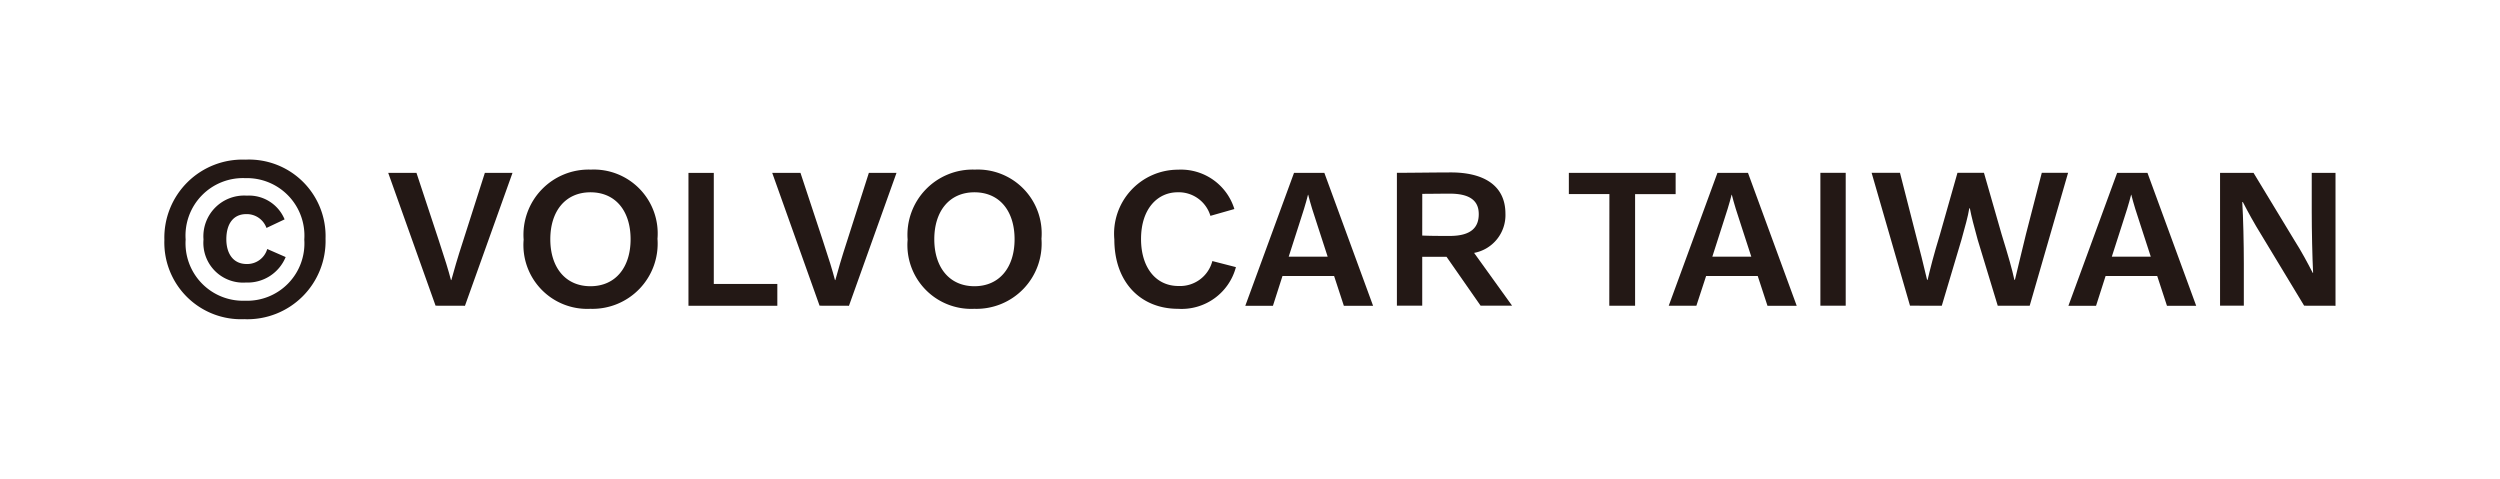
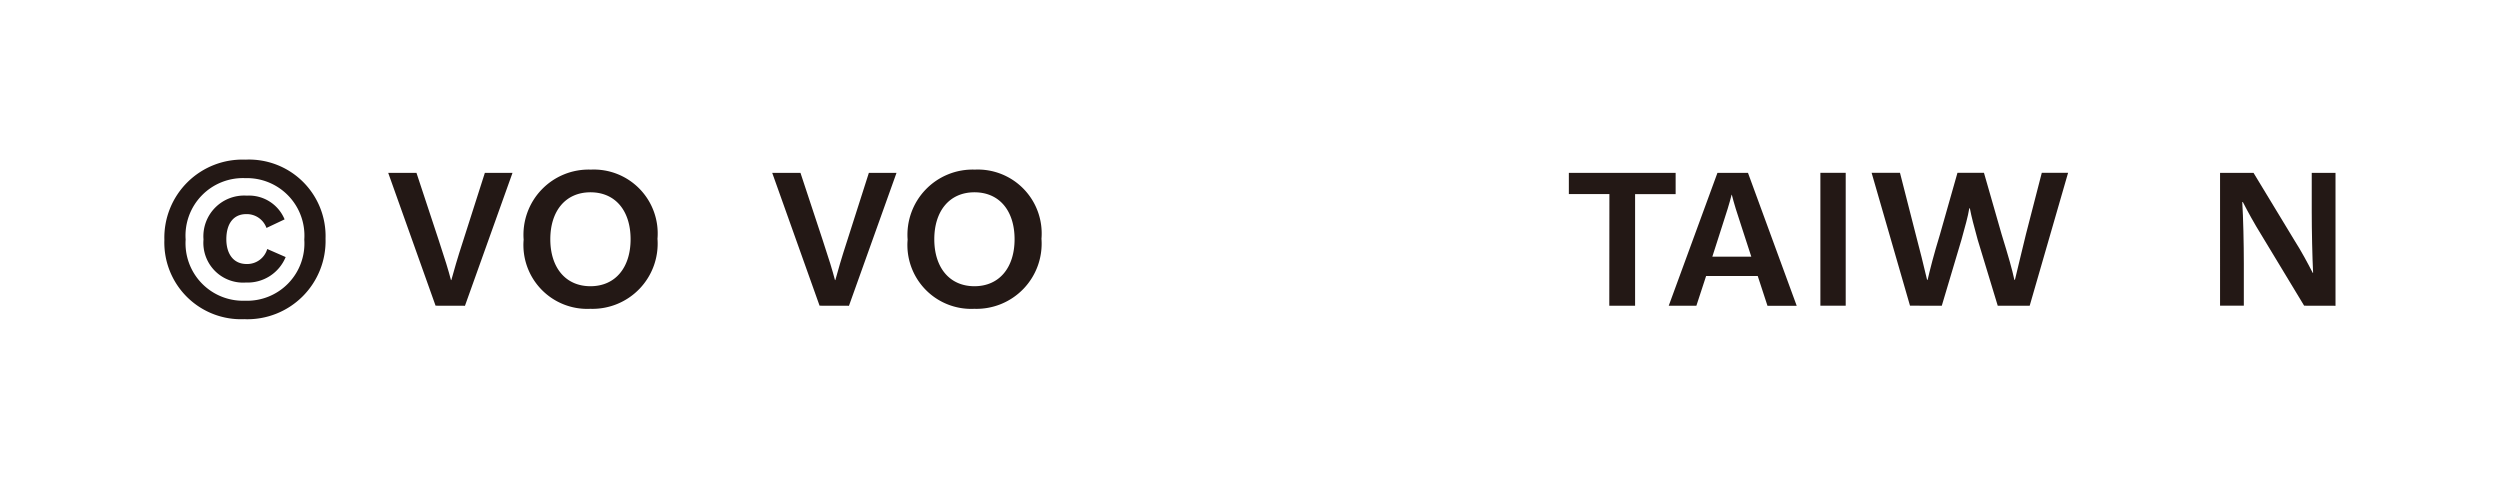
<svg xmlns="http://www.w3.org/2000/svg" width="135.65" height="26" viewBox="0 0 135.65 26">
  <defs>
    <clipPath id="a">
      <rect width="135.65" height="26" fill="none" />
    </clipPath>
  </defs>
  <g clip-path="url(#a)">
    <path d="M22.233,26.014a4.161,4.161,0,0,1-4.356-4.3,4.238,4.238,0,0,1,4.4-4.355,4.156,4.156,0,0,1,4.345,4.292,4.244,4.244,0,0,1-4.387,4.366m.031-7.654a3.116,3.116,0,0,0-3.235,3.331,3.118,3.118,0,0,0,3.214,3.32,3.11,3.11,0,0,0,3.224-3.32,3.119,3.119,0,0,0-3.2-3.331m2.189,4.282A2.232,2.232,0,0,1,22.3,24.027a2.157,2.157,0,0,1-2.3-2.336,2.212,2.212,0,0,1,2.347-2.379A2.091,2.091,0,0,1,24.4,20.6l-.983.465a1.136,1.136,0,0,0-1.1-.75c-.676,0-1.078.5-1.078,1.364,0,.772.37,1.343,1.1,1.343a1.134,1.134,0,0,0,1.12-.814Z" transform="translate(-8.958 -8.697)" fill="#231815" />
    <path d="M44.794,26.006,42.225,18.8h1.533l1.205,3.647c.349,1.057.529,1.638.666,2.167h.021c.138-.5.317-1.141.656-2.178L47.468,18.8h1.5l-2.579,7.21Z" transform="translate(-21.16 -9.419)" fill="#231815" />
    <path d="M60.567,26.006a3.462,3.462,0,0,1-3.615-3.753,3.537,3.537,0,0,1,3.647-3.8,3.467,3.467,0,0,1,3.615,3.753,3.537,3.537,0,0,1-3.647,3.8m.01-6.322c-1.353,0-2.178,1.015-2.178,2.548s.825,2.548,2.178,2.548,2.178-1.015,2.178-2.548-.814-2.548-2.178-2.548" transform="translate(-28.539 -9.25)" fill="#231815" />
-     <path d="M74.878,18.8h1.374v6.026H79.7v1.184H74.878Z" transform="translate(-37.522 -9.419)" fill="#231815" />
    <path d="M86.558,26.006,83.989,18.8h1.533l1.205,3.647c.349,1.057.529,1.638.666,2.167h.021c.138-.5.317-1.141.656-2.178L89.232,18.8h1.5l-2.579,7.21Z" transform="translate(-42.088 -9.419)" fill="#231815" />
    <path d="M102.331,26.006a3.462,3.462,0,0,1-3.615-3.753,3.537,3.537,0,0,1,3.647-3.8,3.467,3.467,0,0,1,3.615,3.753,3.537,3.537,0,0,1-3.647,3.8m.01-6.322c-1.353,0-2.178,1.015-2.178,2.548s.825,2.548,2.178,2.548,2.178-1.015,2.178-2.548-.814-2.548-2.178-2.548" transform="translate(-49.468 -9.25)" fill="#231815" />
-     <path d="M127.795,23.744a3.046,3.046,0,0,1-3.14,2.262c-2.019,0-3.457-1.427-3.457-3.764a3.472,3.472,0,0,1,3.457-3.785,3.03,3.03,0,0,1,3.056,2.135l-1.3.37a1.794,1.794,0,0,0-1.776-1.279c-1.078,0-1.988.877-1.988,2.537,0,1.543.8,2.548,2.03,2.548a1.809,1.809,0,0,0,1.839-1.353Z" transform="translate(-60.734 -9.25)" fill="#231815" />
-     <path d="M139.729,18.8l2.643,7.21h-1.586l-.529-1.617h-2.8l-.518,1.617h-1.5l2.643-7.21Zm-1.935,4.546h2.114l-.55-1.692c-.212-.624-.4-1.237-.507-1.67h-.01c-.106.434-.3,1.057-.507,1.681Z" transform="translate(-67.869 -9.419)" fill="#231815" />
-     <path d="M156.468,25.985l-1.85-2.654H153.3v2.654h-1.374v-7.21c.793,0,2.093-.021,2.939-.021,1.639,0,2.95.614,2.95,2.241a2.085,2.085,0,0,1-1.7,2.125l2.061,2.865ZM153.3,22.179c.465.021,1.036.021,1.491.021,1.216,0,1.576-.507,1.576-1.184,0-.582-.3-1.11-1.565-1.11-.592,0-1.036.01-1.5.01Z" transform="translate(-76.13 -9.398)" fill="#231815" />
    <path d="M172.832,19.949h-2.2V18.8h5.794v1.152h-2.2v6.057h-1.4Z" transform="translate(-85.506 -9.419)" fill="#231815" />
    <path d="M185.8,18.8l2.643,7.21h-1.586l-.529-1.617h-2.8L183,26.007h-1.5l2.643-7.21Zm-1.935,4.546h2.114l-.55-1.692c-.212-.624-.4-1.237-.507-1.67h-.011c-.106.434-.3,1.057-.507,1.681Z" transform="translate(-90.954 -9.419)" fill="#231815" />
    <rect width="1.374" height="7.21" transform="translate(98.774 9.377)" fill="#231815" />
    <path d="M205.644,26.006l-2.083-7.21H205.1l.857,3.352c.18.687.455,1.755.613,2.453h.031c.127-.55.328-1.353.666-2.453l.952-3.352h1.438l.962,3.352c.359,1.163.571,1.9.687,2.453h.032c.159-.687.412-1.692.6-2.484l.856-3.32h1.427l-2.083,7.21h-1.734l-1.089-3.584c-.2-.729-.338-1.247-.423-1.7h-.032c-.074.465-.222.962-.423,1.7l-1.068,3.584Z" transform="translate(-102.007 -9.419)" fill="#231815" />
-     <path d="M229.254,18.8l2.643,7.21h-1.586l-.529-1.617h-2.8l-.518,1.617h-1.5l2.643-7.21Zm-1.935,4.546h2.114l-.55-1.692c-.212-.624-.4-1.237-.507-1.67h-.01c-.106.434-.3,1.057-.507,1.681Z" transform="translate(-112.732 -9.419)" fill="#231815" />
    <path d="M246.016,26.006l-2.326-3.848c-.381-.613-.729-1.248-1-1.776h-.032c.053.814.085,2.294.085,3.33v2.294h-1.29V18.8h1.818l2.21,3.647c.391.613.74,1.269,1,1.776h.021c-.042-.814-.074-2.294-.074-3.33V18.8h1.29v7.21Z" transform="translate(-120.993 -9.419)" fill="#231815" />
  </g>
</svg>